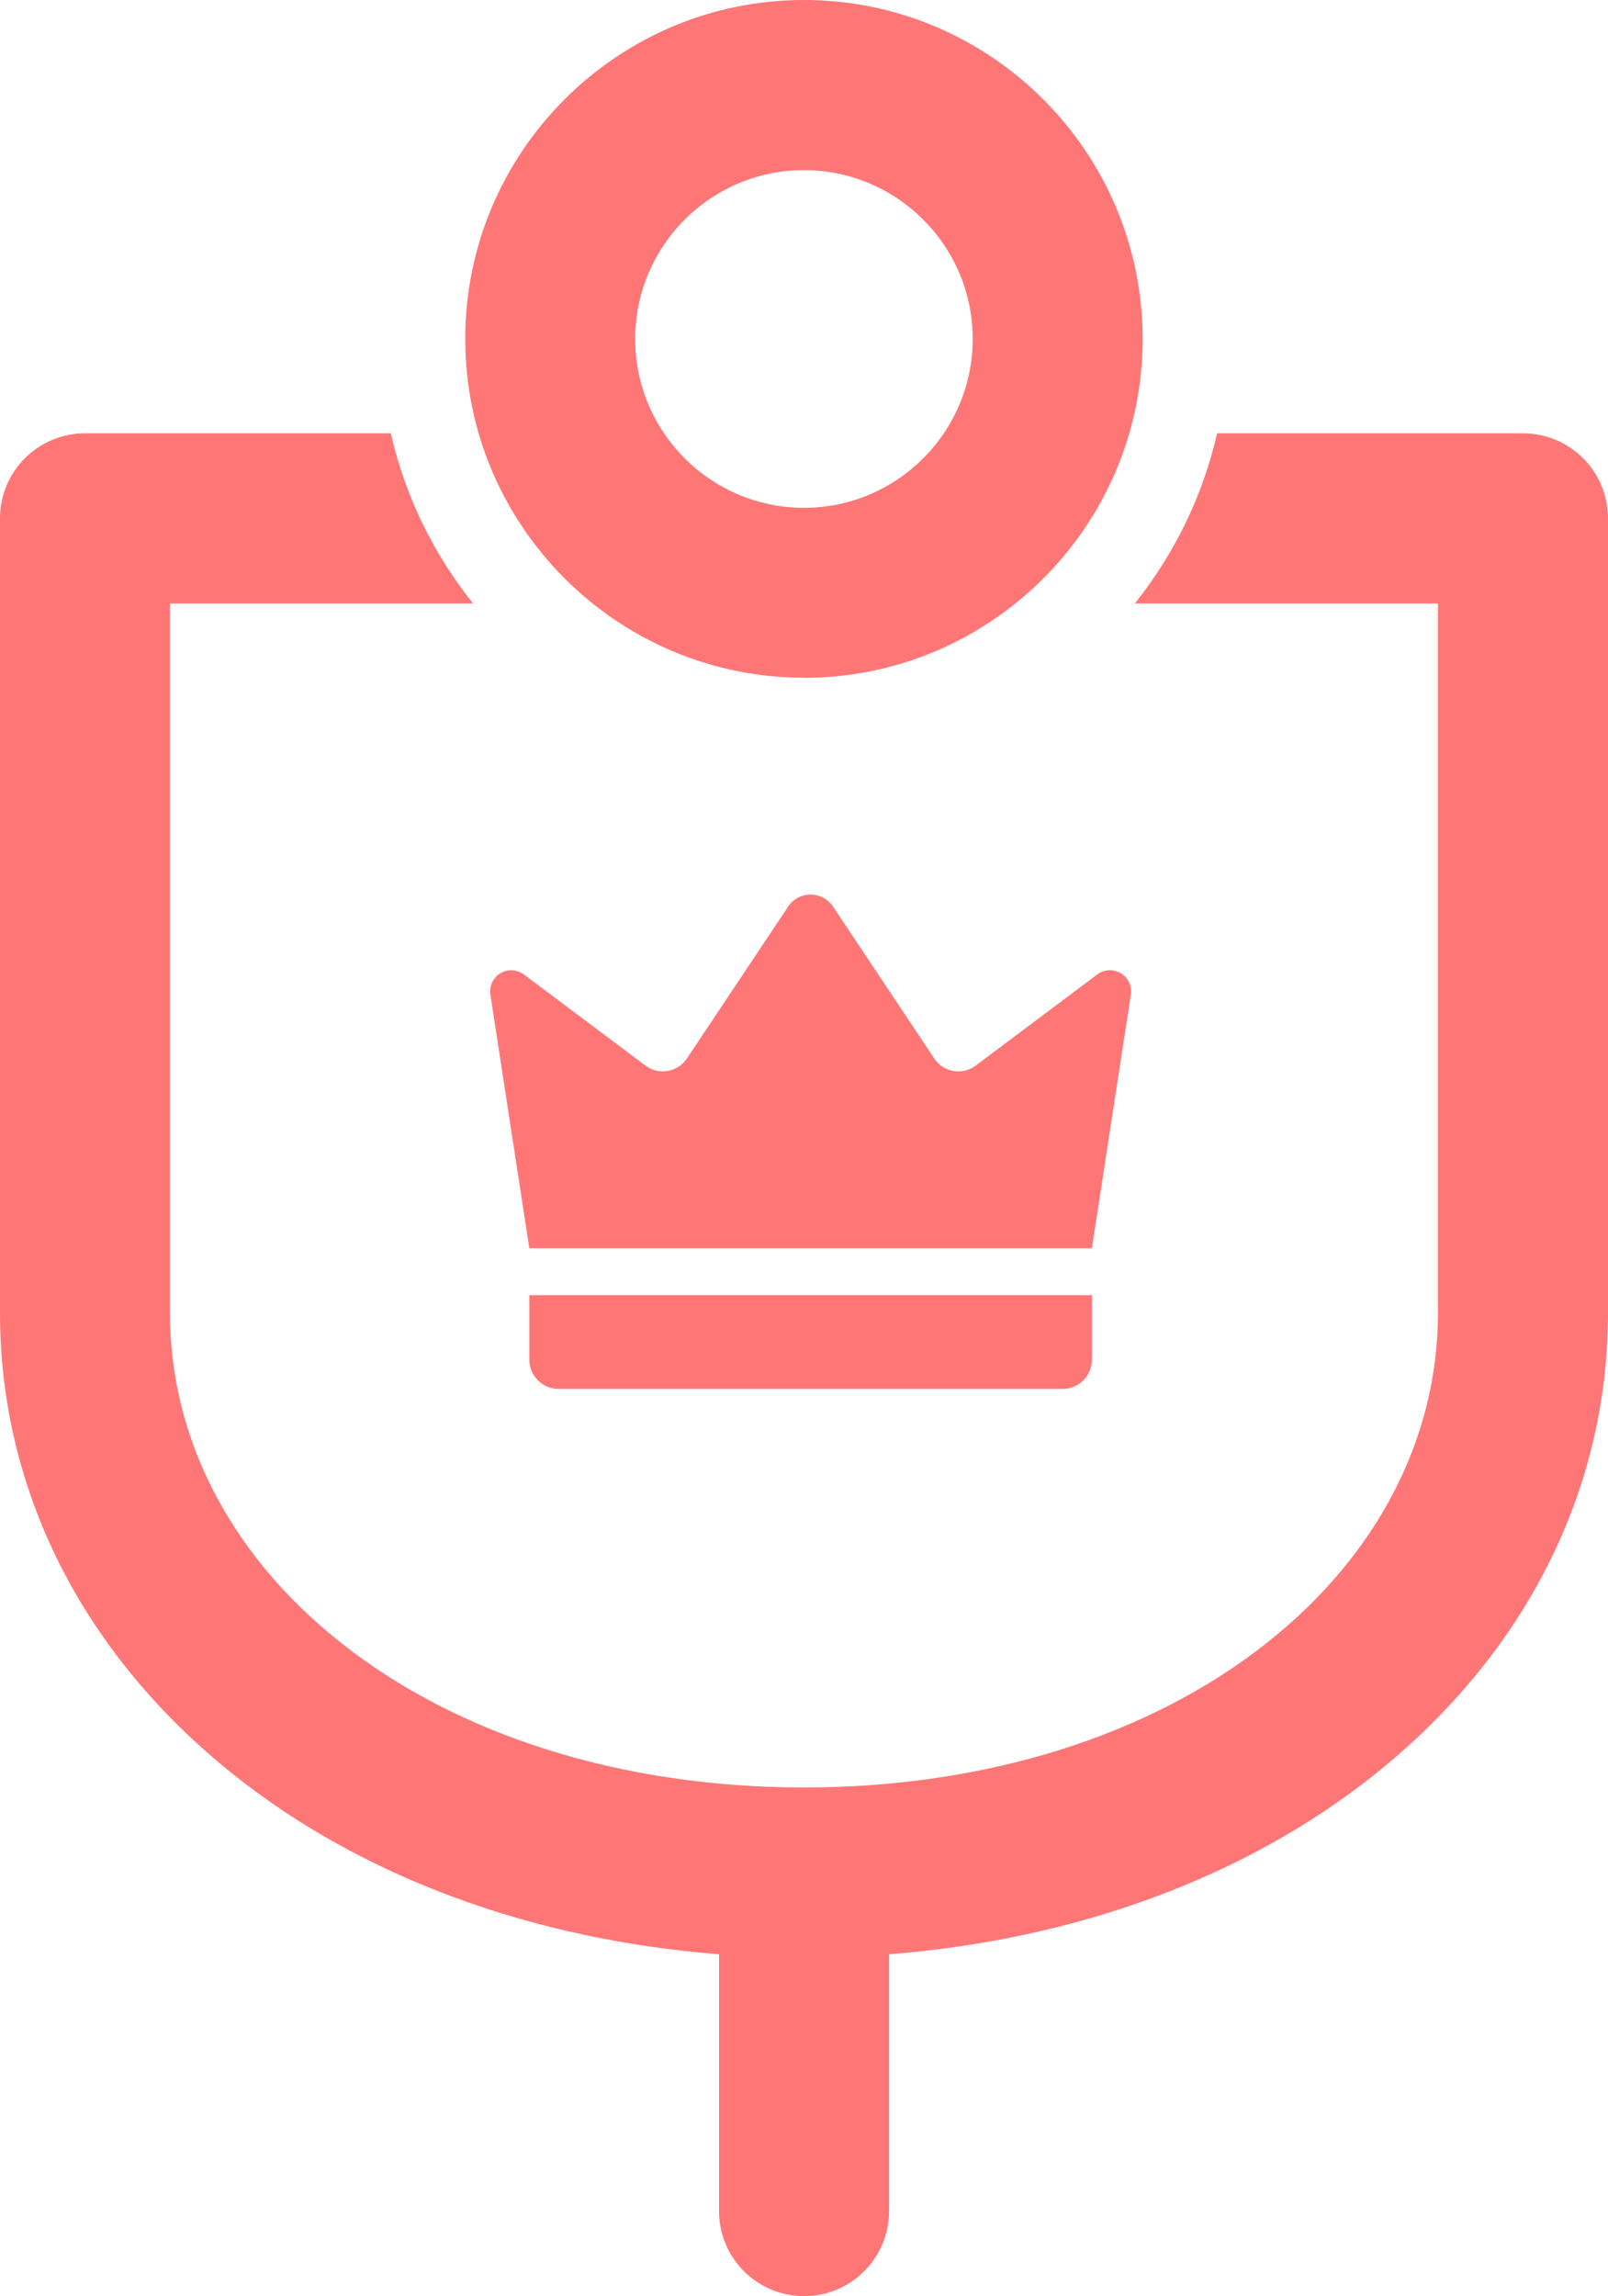
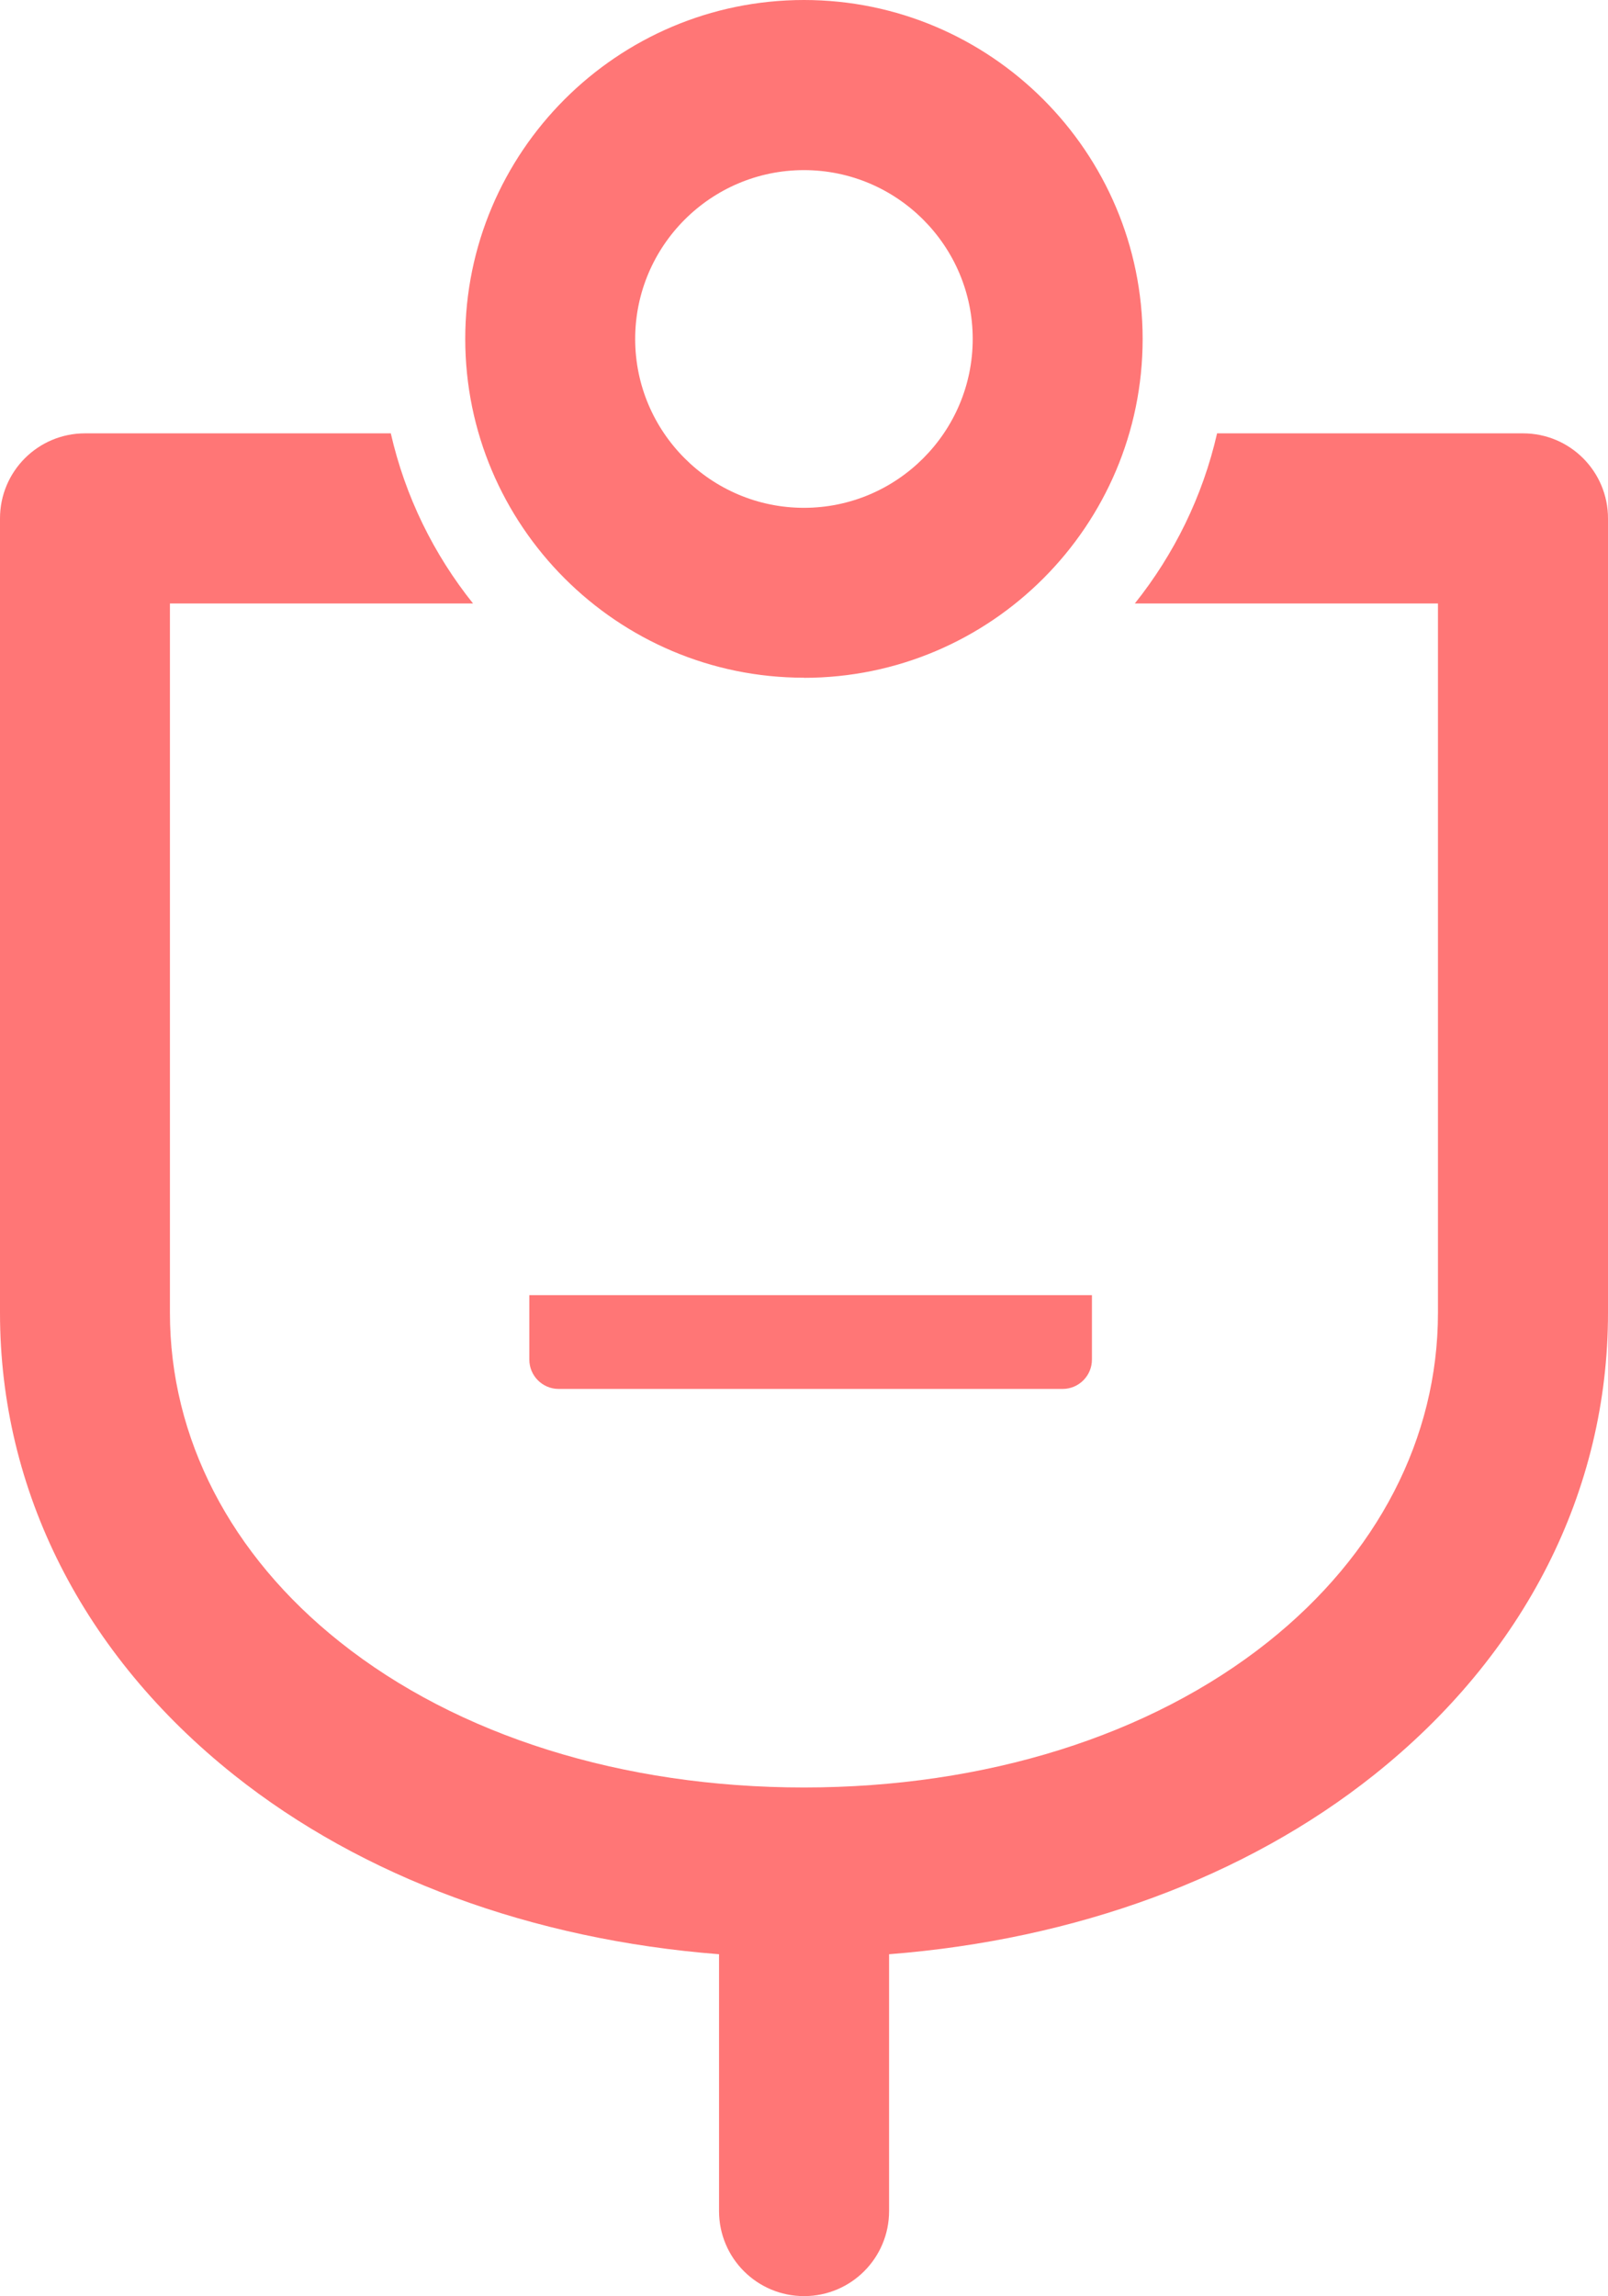
<svg xmlns="http://www.w3.org/2000/svg" id="_레이어_2" data-name="레이어_2" viewBox="0 0 138.25 197.31">
  <defs>
    <style>
      .cls-1 {
        fill: #ff7676;
      }
    </style>
  </defs>
  <g id="Layer_1">
    <path class="cls-1" d="M69.12,58.25c16.06,0,29.12-13.07,29.12-29.12S85.18,0,69.12,0s-29.12,13.07-29.12,29.12,13.06,29.12,29.12,29.12ZM69.12,14.62c8,0,14.51,6.51,14.51,14.51s-6.51,14.51-14.51,14.51-14.51-6.51-14.51-14.51,6.51-14.51,14.51-14.51Z" />
    <path class="cls-1" d="M130.94,37.24h-26.3c-1.24,5.43-3.7,10.4-7.07,14.62h26.06v60.97c0,10.74-5.19,20.78-14.62,28.28-10.14,8.06-24.3,12.5-39.89,12.5s-29.76-4.44-39.89-12.5c-9.43-7.49-14.62-17.54-14.62-28.28v-60.97h26.06c-3.37-4.21-5.83-9.18-7.07-14.62H7.31c-4.04,0-7.31,3.27-7.31,7.31v68.28c0,15.29,7.15,29.39,20.14,39.72,11.05,8.79,25.65,14.14,41.68,15.39v22.07c0,4.04,3.27,7.31,7.31,7.31s7.31-3.27,7.31-7.31v-22.07c16.03-1.25,30.62-6.6,41.67-15.39,12.99-10.33,20.14-24.43,20.14-39.72V44.55c0-4.04-3.27-7.31-7.31-7.31Z" />
    <g>
-       <path class="cls-1" d="M45.51,107.27c-1.12-7.27-2.23-14.53-3.35-21.8-.15-.99.53-1.92,1.52-2.07.48-.07.97.05,1.36.34l10.45,7.83c1.1.83,2.67.6,3.49-.5.03-.04.05-.07.08-.11l8.7-13.05c.71-1.07,2.15-1.35,3.22-.64.25.17.47.39.64.64l8.7,13.05c.76,1.15,2.31,1.46,3.46.69.04-.03.08-.05.11-.08l10.45-7.83c.8-.6,1.94-.44,2.55.37.29.39.42.88.34,1.36-1.12,7.27-2.24,14.53-3.35,21.8h-48.37Z" />
      <path class="cls-1" d="M45.51,111.3h48.37v5.54c0,1.39-1.13,2.52-2.52,2.52h-43.33c-1.39,0-2.52-1.13-2.52-2.52v-5.54h0Z" />
    </g>
  </g>
</svg>